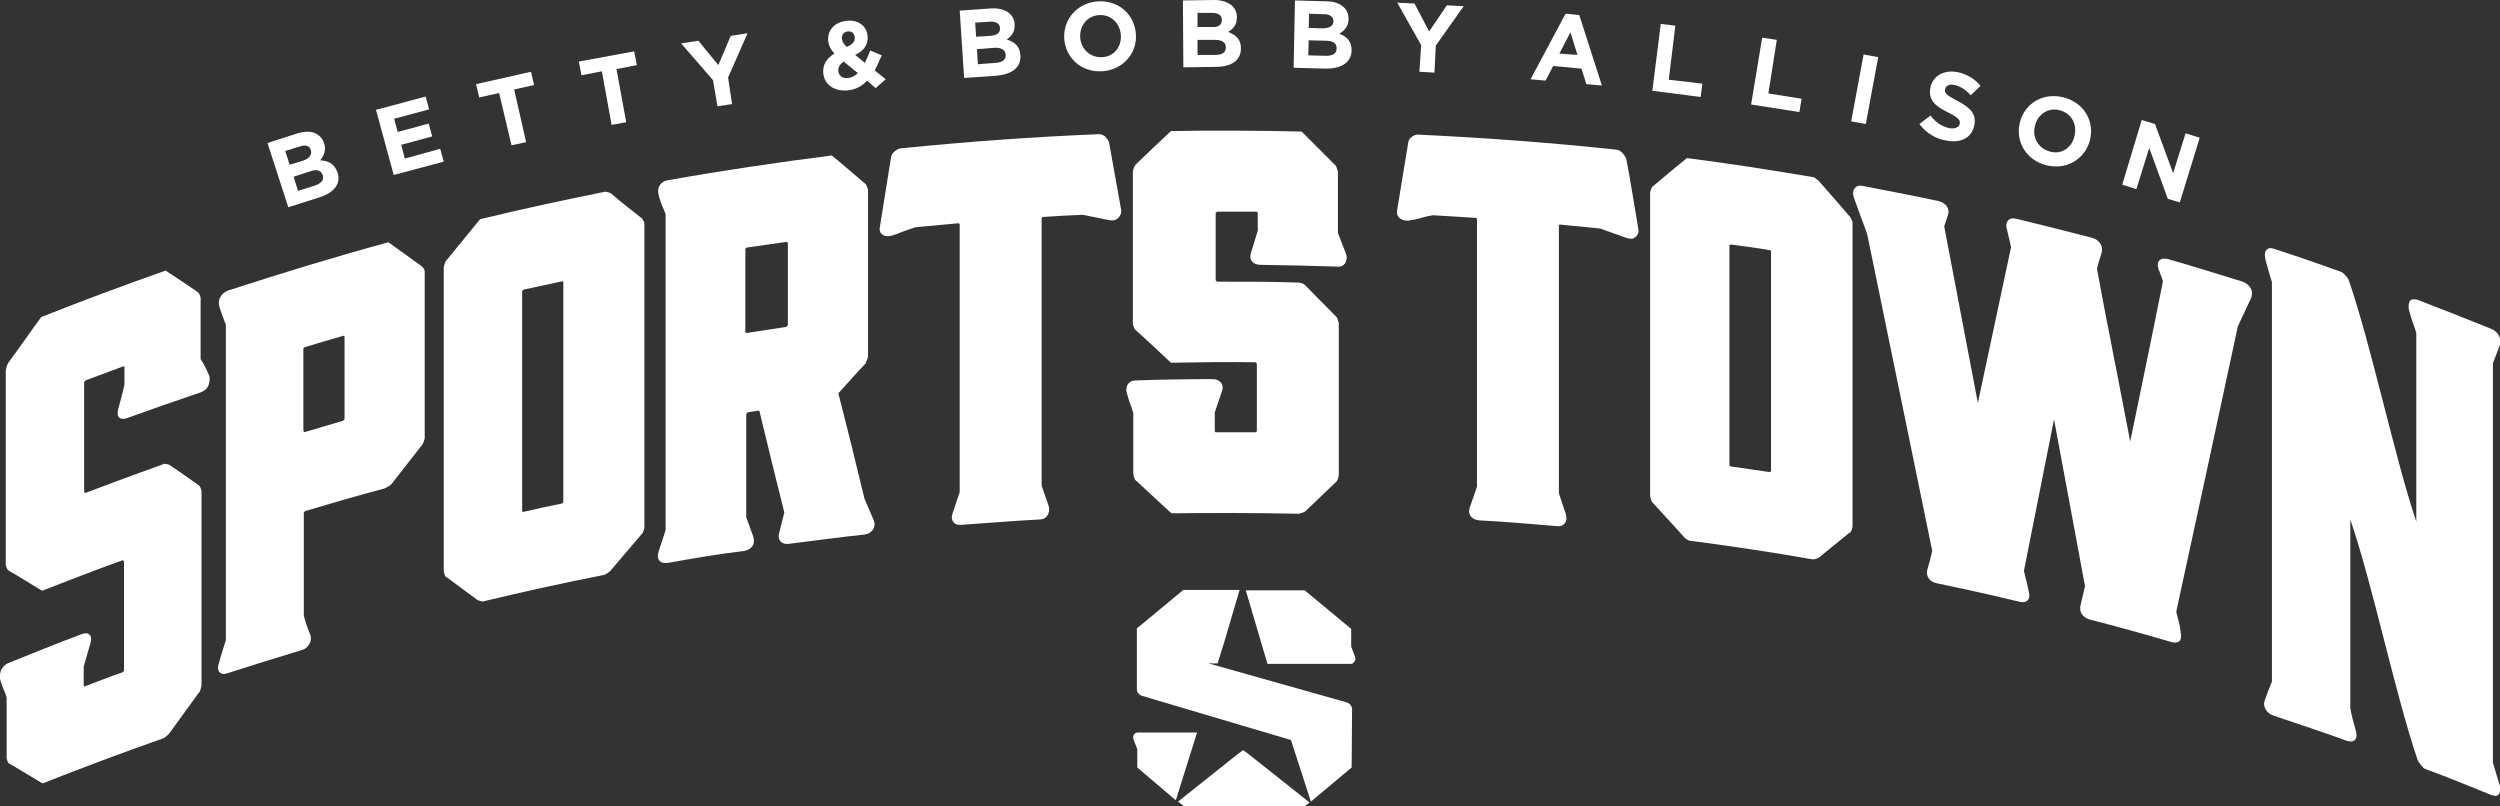
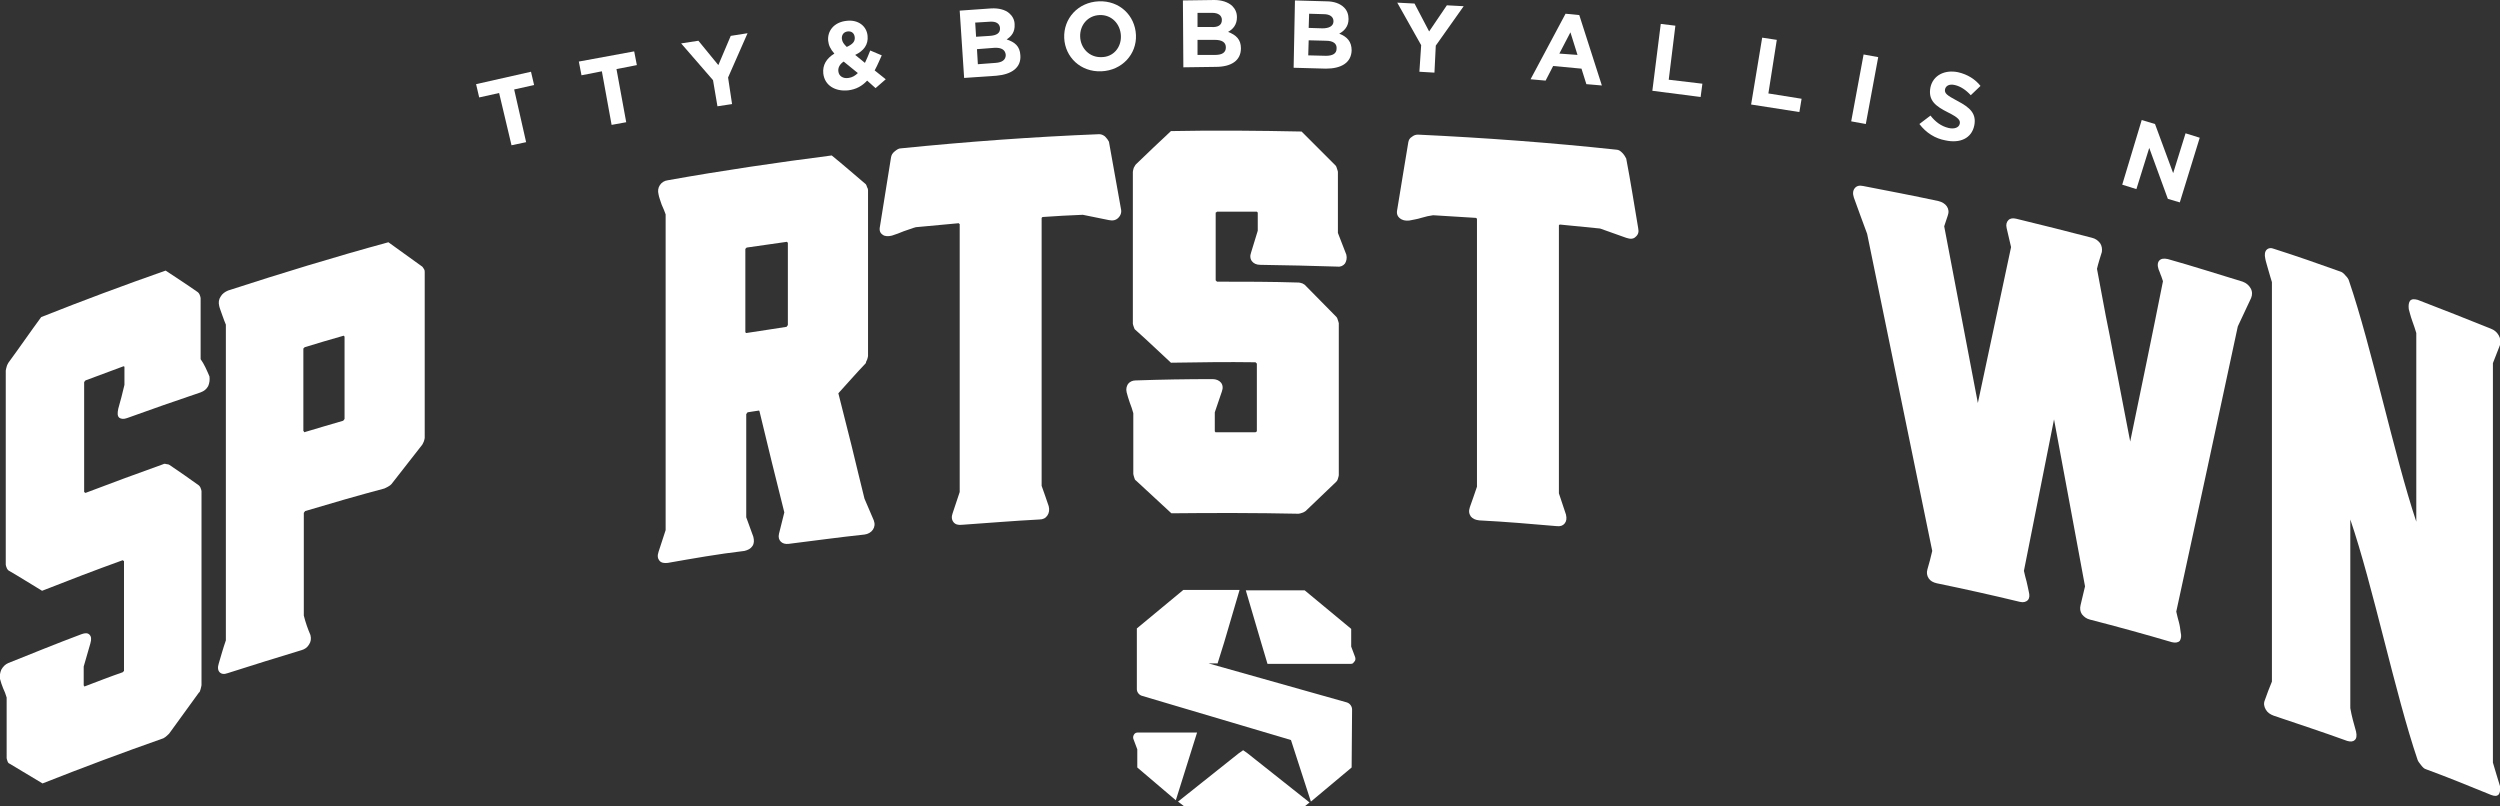
<svg xmlns="http://www.w3.org/2000/svg" version="1.1" id="Layer_1" x="0px" y="0px" viewBox="0 0 564.5 182" style="enable-background:new 0 0 564.5 182;" xml:space="preserve">
  <rect x="0" y="0" width="564.5" height="182" fill="#333333" stroke="none" />
  <style type="text/css">
	.st0{fill:#FFFFFF;}
</style>
  <g>
    <path class="st0" d="M47.3,85c0.1,0.8,0,1.5-0.3,2.2c-0.4,0.7-0.9,1.1-1.7,1.4c-5.6,1.9-11.1,3.8-16.6,5.8   c-0.8,0.3-1.4,0.2-1.8-0.1c-0.4-0.4-0.4-1-0.2-2c0.5-1.8,1-3.6,1.4-5.4c0-1.4,0-2.7,0-4.1c-0.1,0-0.1-0.1-0.2-0.1   c-2.9,1.1-5.7,2.1-8.6,3.2c-0.1,0.1-0.2,0.2-0.3,0.4c0,5.1,0,19.7,0,24.8c0.1,0.1,0.2,0.1,0.3,0.2c5.8-2.2,11.7-4.4,17.6-6.5   c0.1-0.1,0.4-0.1,0.7,0c0.3,0,0.6,0.1,0.7,0.2c2.2,1.5,4.4,3,6.6,4.6c0.1,0.1,0.3,0.3,0.4,0.6c0.1,0.3,0.2,0.5,0.2,0.7   c0,11.4,0,32.3,0,43.8c0,0.2-0.1,0.4-0.2,0.9c-0.1,0.4-0.2,0.7-0.4,0.8c-2.2,3-4.4,6.1-6.6,9.1c-0.1,0.2-0.4,0.4-0.7,0.7   c-0.3,0.3-0.6,0.4-0.7,0.5c-9.1,3.2-18.2,6.6-27.3,10.2c-2.5-1.5-5-3-7.5-4.5c-0.1,0-0.3-0.2-0.4-0.5c-0.1-0.3-0.2-0.6-0.2-0.7   c0-4.6,0-9.1,0-13.7c-0.2-0.7-0.5-1.5-0.8-2.1c-0.3-0.7-0.5-1.4-0.7-2.1c-0.1-0.7,0-1.4,0.3-2.1c0.4-0.7,0.9-1.2,1.6-1.5   c5.5-2.2,10.9-4.4,16.5-6.5c0.8-0.3,1.4-0.3,1.8,0.1c0.4,0.4,0.5,1,0.2,2c-0.5,1.7-1,3.5-1.5,5.2c0,1.4,0,2.9,0,4.3   c0,0,0.1,0,0.1,0.1c0,0.1,0,0.1,0.1,0.1c2.9-1.1,5.7-2.2,8.6-3.2c0.1-0.1,0.2-0.2,0.3-0.3c0-5.1,0-19.7,0-24.8   c-0.1-0.1-0.2-0.1-0.3-0.2c-6.1,2.2-12.1,4.5-18.2,6.9c-2.5-1.5-5-3.1-7.6-4.6c-0.1-0.1-0.3-0.3-0.4-0.6c-0.1-0.3-0.2-0.5-0.2-0.7   c0-11.4,0-32.4,0-43.8c0-0.2,0.1-0.5,0.2-0.9c0.1-0.4,0.3-0.7,0.4-0.9c2.5-3.4,4.9-6.9,7.4-10.3c9.3-3.7,18.7-7.2,28.1-10.5   c2.4,1.6,4.9,3.2,7.3,4.9c0.1,0.1,0.3,0.3,0.4,0.6c0.1,0.3,0.2,0.5,0.2,0.7c0,4.6,0,9.2,0,13.8C46.1,82.2,46.7,83.6,47.3,85z" />
    <path class="st0" d="M70.1,143.4c0.2,0.8,0.1,1.5-0.3,2.1c-0.4,0.7-1,1.1-1.7,1.3c-5.6,1.7-11.1,3.4-16.7,5.2   c-0.8,0.3-1.4,0.2-1.8-0.2c-0.4-0.4-0.5-1.1-0.2-2c0.5-1.7,1-3.5,1.6-5.2c0-23.8,0-47.5,0-71.3c-0.2-0.5-0.5-1.2-0.8-2.1   c-0.3-0.9-0.6-1.6-0.7-2.1c-0.2-0.8-0.1-1.5,0.3-2.1c0.4-0.7,1-1.1,1.7-1.4c12-3.9,24.1-7.6,36.2-10.9c2.5,1.8,5,3.6,7.5,5.4   c0.2,0.1,0.3,0.3,0.5,0.6c0.2,0.3,0.2,0.5,0.2,0.7c0,12.5,0,25,0,37.5c0,0.2-0.1,0.4-0.2,0.8c-0.2,0.4-0.3,0.7-0.5,0.9   c-2.3,2.9-4.5,5.8-6.8,8.7c-0.2,0.2-0.4,0.4-0.8,0.6c-0.4,0.2-0.6,0.3-0.8,0.4c-6,1.6-11.9,3.3-17.9,5.1c-0.1,0.1-0.2,0.3-0.3,0.4   c0,7.7,0,15.5,0,23.2C69,140.6,69.5,142,70.1,143.4z M68.7,97.6c2.9-0.9,5.8-1.7,8.8-2.6c0.1-0.1,0.2-0.3,0.3-0.4   c0-6.2,0-12.4,0-18.6c-0.1-0.1-0.1-0.1-0.2-0.2c-2.9,0.8-5.8,1.7-8.8,2.6c-0.1,0.1-0.2,0.2-0.3,0.3c0,6.2,0,12.4,0,18.6   C68.6,97.4,68.7,97.5,68.7,97.6z" />
-     <path class="st0" d="M144.8,49.2c0.2,0.1,0.3,0.3,0.5,0.7c0.2,0.3,0.2,0.5,0.2,0.7c0,22.8,0,45.7,0,68.5c0,0.2-0.1,0.4-0.2,0.8   c-0.2,0.4-0.3,0.7-0.5,0.8c-2.3,2.7-4.6,5.4-6.9,8.1c-0.2,0.2-0.4,0.4-0.7,0.6c-0.3,0.2-0.6,0.3-0.7,0.4c-9.2,1.8-18.3,3.8-27.4,6   c-0.2,0-0.4,0-0.7-0.1c-0.3-0.1-0.6-0.2-0.7-0.3c-2.3-1.7-4.6-3.4-6.9-5.1c-0.2,0-0.3-0.2-0.4-0.6c-0.1-0.3-0.2-0.6-0.2-0.8   c0-22.8,0-45.7,0-68.5c0-0.2,0.1-0.4,0.2-0.8c0.1-0.4,0.2-0.6,0.4-0.8c2.5-3.1,5.1-6.2,7.6-9.3c9.4-2.3,18.8-4.3,28.2-6.2   c0.2,0,0.4,0,0.7,0.1c0.3,0.1,0.6,0.2,0.7,0.3C140.2,45.6,142.5,47.4,144.8,49.2z M127,63.5c-2.9,0.6-5.8,1.3-8.8,1.9   c-0.1,0.1-0.2,0.2-0.3,0.3c0,16.6,0,33.1,0,49.7c0,0,0.1,0.1,0.1,0.1c0,0.1,0,0.1,0.1,0.1c2.9-0.7,5.8-1.3,8.8-1.9   c0.1-0.1,0.2-0.2,0.3-0.3c0-16.6,0-33.1,0-49.7C127.1,63.6,127.1,63.6,127,63.5z" />
    <path class="st0" d="M150.8,127.1c-0.8,0.1-1.5,0-1.9-0.5c-0.4-0.5-0.5-1.1-0.2-2c0.5-1.6,1.1-3.3,1.6-4.9c0-23.8,0-47.5,0-71.3   c-0.2-0.6-0.5-1.3-0.9-2.2c-0.3-0.9-0.6-1.7-0.7-2.3c-0.2-0.8-0.1-1.5,0.3-2.1c0.4-0.6,1-1,1.8-1.1c12.3-2.2,24.6-4,37-5.6   c2.6,2.1,5.1,4.3,7.7,6.5c0.1,0.1,0.2,0.4,0.3,0.7c0.2,0.3,0.2,0.6,0.2,0.7c0,12.5,0,24.9,0,37.4c0,0.2-0.1,0.4-0.2,0.8   c-0.2,0.4-0.3,0.6-0.3,0.8c-2.1,2.2-4.1,4.5-6.2,6.8c1,4,2,7.9,3,11.9c1,4,1.9,8,2.9,11.9c0.7,1.6,1.4,3.3,2.1,4.9   c0.3,0.8,0.2,1.5-0.2,2.1c-0.4,0.6-1.1,1-1.9,1.1c-5.7,0.6-11.4,1.4-17.1,2.1c-0.8,0.1-1.4-0.1-1.8-0.5c-0.4-0.4-0.6-1-0.4-1.8   c0.4-1.6,0.8-3.2,1.2-4.8c-1.9-7.6-3.8-15.2-5.6-22.8c0-0.1-0.1-0.1-0.1-0.2c-0.9,0.1-1.8,0.3-2.6,0.4c-0.1,0.1-0.2,0.3-0.3,0.4   c0,7.8,0,15.5,0,23.3c0.5,1.5,1.1,2.9,1.6,4.4c0.2,0.8,0.2,1.5-0.2,2.1c-0.4,0.6-1,0.9-1.8,1.1   C162.1,125.1,156.5,126.1,150.8,127.1z M177.6,73.8c0.1-0.1,0.2-0.3,0.3-0.4c0-6.2,0-12.4,0-18.6c-0.1-0.1-0.2-0.1-0.2-0.2   c-3,0.4-6.1,0.9-9.1,1.3c-0.1,0.1-0.2,0.2-0.3,0.3c0,6.3,0,12.5,0,18.8c0,0,0.1,0.1,0.1,0.1c0,0.1,0,0.1,0.1,0.1   C171.6,74.7,174.6,74.3,177.6,73.8z" />
    <path class="st0" d="M253.1,47.1c0.2,0.8,0,1.5-0.6,2.1c-0.5,0.5-1.2,0.7-2.1,0.5c-2-0.4-3.9-0.8-5.9-1.2c-3,0.1-6.1,0.3-9.1,0.5   c-0.1,0.1-0.2,0.2-0.2,0.2c0,20.2,0,40.3,0,60.5c0.5,1.5,1.1,3,1.6,4.6c0.2,0.8,0.1,1.5-0.3,2.1c-0.4,0.6-1,0.9-1.8,0.9   c-5.8,0.3-11.7,0.8-17.5,1.2c-0.9,0.1-1.5-0.1-1.9-0.6c-0.4-0.5-0.5-1.2-0.2-2c0.5-1.6,1.1-3.2,1.6-4.8c0-20.2,0-40.3,0-60.5   c-0.1-0.1-0.2-0.1-0.2-0.2c-3.2,0.3-6.5,0.6-9.7,0.9c-0.8,0.2-1.7,0.6-2.7,0.9c-0.9,0.4-1.8,0.7-2.7,1c-0.8,0.2-1.6,0.2-2.1-0.2   c-0.6-0.4-0.8-1-0.6-1.9c0.8-5.2,1.7-10.4,2.5-15.6c0.1-0.5,0.3-0.9,0.8-1.3c0.5-0.4,0.9-0.7,1.4-0.7c14.9-1.5,29.8-2.6,44.8-3.2   c0.5,0,0.9,0.2,1.3,0.5c0.4,0.4,0.7,0.8,0.9,1.2C251.3,37,252.2,42.1,253.1,47.1z" />
    <path class="st0" d="M304,57.5c0.2,0.8,0,1.5-0.3,2c-0.4,0.5-1,0.8-1.7,0.7c-5.8-0.2-11.6-0.3-17.4-0.4c-0.9,0-1.5-0.3-1.9-0.8   c-0.4-0.5-0.5-1.2-0.2-2c0.5-1.6,1-3.3,1.5-4.9c0-1.4,0-2.7,0-4.1c-0.1-0.1-0.2-0.2-0.2-0.2c-3,0-6,0-9,0c-0.1,0.1-0.2,0.2-0.3,0.2   c0,5.1,0,10.2,0,15.3c0.1,0.1,0.2,0.2,0.3,0.3c6.2,0,12.3,0,18.5,0.2c0.2,0,0.4,0.1,0.8,0.2c0.3,0.2,0.6,0.3,0.7,0.5   c2.3,2.3,4.6,4.7,6.9,7c0.2,0.2,0.3,0.4,0.4,0.8c0.1,0.3,0.2,0.6,0.2,0.7c0,11.4,0,22.9,0,34.3c0,0.2-0.1,0.4-0.2,0.8   c-0.1,0.4-0.3,0.6-0.4,0.7c-2.3,2.2-4.6,4.4-6.9,6.6c-0.2,0.1-0.4,0.3-0.8,0.4c-0.3,0.1-0.6,0.2-0.8,0.2   c-9.6-0.2-19.1-0.2-28.7-0.1c-2.7-2.5-5.3-4.9-8-7.4c-0.2-0.1-0.3-0.3-0.4-0.7c-0.1-0.4-0.2-0.6-0.2-0.8c0-4.6,0-9.1,0-13.7   c-0.2-0.8-0.5-1.6-0.8-2.4c-0.3-0.8-0.5-1.6-0.7-2.3c-0.2-0.8,0-1.4,0.3-1.9c0.4-0.5,1-0.8,1.7-0.8c5.8-0.2,11.6-0.3,17.4-0.3   c0.8,0,1.5,0.3,1.9,0.8c0.4,0.5,0.5,1.2,0.2,2c-0.5,1.6-1.1,3.1-1.6,4.7c0,1.4,0,2.9,0,4.3c0,0,0.1,0.1,0.1,0.1   c0,0.1,0,0.1,0.1,0.1c3,0,6,0,9,0c0.1-0.1,0.2-0.1,0.3-0.2c0-5.1,0-10.2,0-15.3c-0.1-0.1-0.2-0.2-0.3-0.3c-6.4-0.1-12.8,0-19.1,0.1   c-2.7-2.5-5.3-5-8-7.4c-0.2-0.1-0.3-0.4-0.4-0.7c-0.1-0.3-0.2-0.6-0.2-0.7c0-11.4,0-22.9,0-34.3c0-0.2,0.1-0.5,0.2-0.9   c0.2-0.3,0.3-0.6,0.5-0.8c2.6-2.5,5.2-5,7.9-7.5c9.8-0.2,19.7-0.1,29.5,0.1c2.5,2.5,5.1,5.1,7.6,7.6c0.2,0.2,0.3,0.4,0.4,0.8   c0.1,0.3,0.2,0.6,0.2,0.7c0,4.6,0,9.2,0,13.8C302.7,54.2,303.4,55.9,304,57.5z" />
    <path class="st0" d="M369.9,51.5c0.2,0.9,0,1.5-0.6,2c-0.5,0.5-1.2,0.5-2.1,0.2c-2-0.7-3.9-1.4-5.9-2.1c-3-0.3-6.1-0.6-9.1-0.9   c-0.1,0.1-0.2,0.1-0.2,0.2c0,20.2,0,40.3,0,60.5c0.5,1.6,1.1,3.2,1.6,4.8c0.2,0.9,0.1,1.5-0.3,2c-0.4,0.5-1,0.7-1.8,0.6   c-5.8-0.5-11.6-1-17.5-1.3c-0.9-0.1-1.5-0.4-1.9-0.9c-0.4-0.6-0.5-1.2-0.2-2.1c0.5-1.5,1.1-3,1.6-4.6c0-20.2,0-40.3,0-60.5   c-0.1-0.1-0.2-0.2-0.2-0.2c-3.2-0.2-6.5-0.4-9.7-0.6c-0.8,0.1-1.7,0.3-2.7,0.6c-0.9,0.3-1.8,0.4-2.7,0.6c-0.9,0.1-1.6-0.1-2.1-0.5   c-0.6-0.5-0.8-1.1-0.6-2c0.8-5.1,1.7-10.2,2.5-15.2c0.1-0.5,0.3-0.9,0.8-1.2c0.5-0.4,0.9-0.5,1.4-0.5c14.9,0.7,29.9,1.8,44.8,3.4   c0.5,0,0.9,0.3,1.3,0.7c0.4,0.4,0.7,0.9,0.9,1.3C368.2,41,369,46.2,369.9,51.5z" />
-     <path class="st0" d="M417.6,48.8c0.2,0.2,0.3,0.5,0.5,0.8c0.2,0.4,0.2,0.6,0.2,0.8c0,22.8,0,45.7,0,68.5c0,0.2-0.1,0.4-0.2,0.8   c-0.2,0.4-0.3,0.6-0.5,0.6c-2.3,1.9-4.6,3.7-6.9,5.6c-0.2,0.1-0.4,0.2-0.7,0.3c-0.3,0.1-0.6,0.1-0.7,0.1c-9.2-1.6-18.4-3-27.7-4.2   c-0.2,0-0.4-0.1-0.7-0.3c-0.3-0.2-0.6-0.4-0.7-0.6c-2.3-2.6-4.7-5.1-7-7.7c-0.2-0.1-0.3-0.3-0.4-0.7c-0.1-0.4-0.2-0.7-0.2-0.8   c0-22.8,0-45.7,0-68.5c0-0.2,0.1-0.4,0.2-0.7c0.1-0.3,0.2-0.6,0.4-0.7c2.6-2.2,5.1-4.3,7.7-6.4c9.5,1.2,19,2.7,28.5,4.3   c0.2,0,0.4,0.1,0.7,0.4c0.3,0.2,0.6,0.4,0.7,0.6C413,43.5,415.3,46.1,417.6,48.8z M399.7,56.5c-2.9-0.5-5.9-0.9-8.9-1.3   c-0.1,0.1-0.2,0.1-0.3,0.2c0,16.6,0,33.1,0,49.7c0,0,0.1,0.1,0.1,0.1c0,0.1,0,0.1,0.1,0.1c3,0.4,5.9,0.9,8.9,1.3   c0.1-0.1,0.2-0.1,0.3-0.2c0-16.6,0-33.1,0-49.7C399.9,56.7,399.8,56.6,399.7,56.5z" />
    <path class="st0" d="M491.4,138.1c0.2,0.9,0.4,1.7,0.6,2.4c0.2,0.7,0.3,1.5,0.4,2.3c0.2,0.8,0.1,1.4-0.2,1.9   c-0.4,0.4-1,0.5-1.8,0.3c-6.1-1.8-12.3-3.5-18.5-5.1c-0.8-0.2-1.3-0.6-1.8-1.2c-0.4-0.6-0.5-1.3-0.3-2.1c0.3-1.4,0.7-2.8,1-4.2   c-2.3-12.6-4.7-25.2-7-37.7c-2.3,11.4-4.5,22.8-6.8,34.2c0.2,0.9,0.4,1.7,0.6,2.4c0.2,0.7,0.3,1.5,0.5,2.3c0.2,0.8,0.2,1.4-0.2,1.9   c-0.4,0.4-1,0.6-1.8,0.4c-6.2-1.5-12.5-2.9-18.8-4.2c-0.8-0.2-1.4-0.5-1.8-1.1c-0.4-0.6-0.5-1.3-0.3-2c0.4-1.4,0.8-2.8,1.1-4.2   c-4.9-23.9-9.8-47.8-14.7-71.6c-1-2.7-2-5.4-3-8.2c-0.3-0.9-0.2-1.6,0.2-2.1c0.4-0.5,1-0.7,1.9-0.5c5.7,1.1,11.4,2.2,17,3.4   c0.8,0.2,1.5,0.6,1.9,1.2c0.4,0.6,0.5,1.3,0.2,2.1c-0.3,0.8-0.5,1.6-0.8,2.4c2.5,13.3,5.1,26.6,7.6,39.9c2.5-11.8,5-23.5,7.5-35.2   c-0.3-1.4-0.7-2.9-1-4.3c-0.2-0.8,0-1.4,0.4-1.8c0.4-0.4,1-0.5,1.8-0.3c5.7,1.4,11.4,2.8,17.1,4.3c0.8,0.2,1.3,0.6,1.8,1.2   c0.4,0.6,0.5,1.3,0.4,2c-0.4,1.3-0.8,2.5-1.1,3.8c0.8,4.1,1.4,7.7,2,10.7c0.6,3,1.2,5.9,1.7,8.7c0.6,2.8,1.1,5.7,1.7,8.7   c0.6,3,1.3,6.7,2.1,10.9c2.5-12.1,5-24.1,7.4-36.2c-0.2-0.5-0.3-1-0.5-1.4c-0.2-0.5-0.3-0.9-0.5-1.3c-0.3-0.9-0.2-1.6,0.2-2   c0.4-0.4,1-0.5,1.9-0.3c5.7,1.6,11.3,3.4,16.9,5.1c0.8,0.3,1.4,0.8,1.8,1.5c0.4,0.7,0.4,1.5,0.1,2.2c-1,2.1-2,4.3-3,6.4   C500.7,95.1,496.1,116.6,491.4,138.1z" />
    <path class="st0" d="M532,165.2c0.2,0.9,0.1,1.6-0.3,1.9c-0.4,0.4-1,0.4-1.7,0.2c-5.5-2-11-3.8-16.6-5.7c-0.8-0.3-1.4-0.7-1.8-1.4   c-0.4-0.7-0.5-1.4-0.2-2.1c0.5-1.4,1-2.8,1.6-4.2c0-23.8,0-66.5,0-90.2c-0.2-0.7-0.5-1.6-0.8-2.7c-0.3-1.1-0.6-2-0.7-2.6   c-0.2-0.9-0.1-1.6,0.3-2c0.4-0.4,1-0.5,1.7-0.2c5,1.6,9.9,3.3,14.9,5.1c0.4,0.1,0.8,0.4,1.2,0.9c0.4,0.4,0.7,0.8,0.8,1.2   c5.1,14.9,10.2,39.4,15.2,54.4c0-11,0-31.5,0-42.6c-0.2-0.7-0.5-1.6-0.9-2.7c-0.4-1.1-0.6-2-0.8-2.7c-0.1-0.9,0-1.5,0.3-1.9   c0.4-0.4,0.9-0.4,1.7-0.2c5.5,2.1,11,4.3,16.5,6.5c0.8,0.3,1.4,0.8,1.8,1.5c0.4,0.7,0.5,1.4,0.3,2.2c-0.5,1.4-1.1,2.7-1.6,4.1   c0,23.8,0,66.5,0,90.2c0.5,1.8,1.1,3.6,1.6,5.3c0.1,0.9,0,1.5-0.3,1.9c-0.4,0.4-0.9,0.4-1.7,0.1c-4.9-2-9.8-4-14.7-5.8   c-0.4-0.1-0.7-0.4-1.1-0.9c-0.4-0.5-0.7-0.9-0.8-1.2c-5.1-15-10.1-39.4-15.2-54.3c0,11,0,31.5,0,42.6   C531,161.7,531.5,163.4,532,165.2z" />
  </g>
  <g>
-     <path class="st0" d="M60.4,32.3l6.8-2.2c1.7-0.5,3.1-0.5,4.2,0.1c0.9,0.5,1.5,1.2,1.8,2.2l0,0c0.5,1.6-0.1,2.8-0.9,3.8   c1.9,0.1,3.2,0.8,3.9,2.7l0,0c0.9,2.7-0.9,4.7-4.2,5.7l-6.9,2.2L60.4,32.3z M70.2,33.9c-0.3-1-1.2-1.3-2.6-0.8l-3.2,1l1,3.1l3-0.9   C69.8,35.8,70.5,35,70.2,33.9L70.2,33.9z M70,38.7l-3.7,1.2l1,3.2l3.8-1.2c1.4-0.5,2.1-1.2,1.8-2.3l0,0   C72.5,38.5,71.6,38.1,70,38.7z" />
-     <path class="st0" d="M84.9,24.8l11.2-3l0.8,2.9l-7.9,2.1l0.8,3l7-1.9l0.8,2.9l-7,1.9l0.8,3.1l8-2.2l0.8,2.9l-11.3,3L84.9,24.8z" />
    <path class="st0" d="M112.7,21l-4.5,1l-0.7-3l12.4-2.8l0.7,3l-4.5,1l2.7,11.9l-3.3,0.7L112.7,21z" />
    <path class="st0" d="M135.9,16.1l-4.6,0.9l-0.6-3.1l12.5-2.3l0.6,3.1l-4.6,0.9l2.2,12l-3.3,0.6L135.9,16.1z" />
    <path class="st0" d="M161,18.1l-7.2-8.3l3.9-0.6l4.5,5.5l2.8-6.6l3.8-0.6l-4.4,10l0.9,6l-3.3,0.5L161,18.1z" />
    <path class="st0" d="M195.8,18.2c-1.1,1.2-2.5,2-4.3,2.2c-2.9,0.3-5.3-1.1-5.6-3.8l0,0c-0.2-1.9,0.7-3.4,2.5-4.5   c-0.9-1-1.3-1.9-1.4-2.9l0,0c-0.2-2.1,1.2-4.2,4.2-4.5c2.6-0.3,4.5,1.2,4.7,3.4l0,0c0.2,2-0.9,3.4-2.8,4.3l2.2,1.8   c0.4-0.8,0.8-1.8,1.2-2.8l2.6,1.1c-0.5,1.1-1,2.3-1.6,3.4l2.5,2l-2.3,2L195.8,18.2z M193.7,16.5l-3.2-2.6c-0.9,0.6-1.3,1.4-1.2,2.2   l0,0c0.1,1.1,1.1,1.7,2.3,1.5C192.4,17.5,193.1,17.1,193.7,16.5z M193,8.4L193,8.4c-0.1-0.9-0.7-1.4-1.6-1.3   c-0.9,0.1-1.4,0.8-1.3,1.7l0,0c0.1,0.7,0.4,1.1,1.1,1.8C192.5,10,193.1,9.4,193,8.4z" />
    <path class="st0" d="M216.7,2.4l7.1-0.5c1.7-0.1,3.2,0.3,4.1,1.1c0.7,0.6,1.2,1.5,1.2,2.5l0,0c0.1,1.7-0.7,2.7-1.8,3.4   c1.8,0.6,3,1.5,3.1,3.6l0,0c0.2,2.8-2,4.3-5.4,4.6l-7.3,0.5L216.7,2.4z M225.8,6.3c-0.1-1-0.9-1.5-2.3-1.4l-3.3,0.2l0.2,3.2   l3.1-0.2C225,8,225.9,7.5,225.8,6.3L225.8,6.3z M224.5,10.8l-3.9,0.3l0.2,3.4l4-0.3c1.5-0.1,2.3-0.7,2.3-1.8l0,0   C227,11.3,226.2,10.7,224.5,10.8z" />
    <path class="st0" d="M240.3,8.6L240.3,8.6c-0.2-4.4,3.1-8.1,7.8-8.3c4.7-0.2,8.2,3.2,8.4,7.6l0,0c0.2,4.3-3.1,8-7.8,8.2   C244,16.3,240.5,12.9,240.3,8.6z M253.1,8.1L253.1,8.1c-0.1-2.7-2.1-4.8-4.8-4.7c-2.7,0.1-4.5,2.3-4.4,4.9l0,0   c0.1,2.6,2.1,4.7,4.8,4.6C251.4,12.9,253.2,10.7,253.1,8.1z" />
    <path class="st0" d="M267.1,0.1l7.1-0.1c1.7,0,3.1,0.5,4,1.3c0.7,0.7,1.1,1.5,1.1,2.6v0c0,1.7-0.9,2.7-2,3.3   c1.8,0.7,2.9,1.7,2.9,3.7l0,0c0,2.8-2.2,4.2-5.7,4.2l-7.3,0.1L267.1,0.1z M275.9,4.5c0-1-0.8-1.6-2.2-1.6l-3.3,0l0,3.2l3.1,0   C275,6.2,275.9,5.7,275.9,4.5L275.9,4.5z M274.3,9l-3.9,0l0,3.4l4,0c1.5,0,2.4-0.5,2.4-1.7l0,0C276.8,9.6,276,9,274.3,9z" />
    <path class="st0" d="M292.4,0.1l7.1,0.2c1.7,0,3.1,0.5,4,1.4c0.7,0.7,1,1.6,1,2.6l0,0c0,1.7-1,2.7-2.1,3.3c1.8,0.7,2.8,1.8,2.8,3.8   l0,0c-0.1,2.8-2.4,4.1-5.8,4.1l-7.3-0.2L292.4,0.1z M299.4,9.2l-3.9-0.1l-0.1,3.4l4,0.1c1.5,0,2.4-0.5,2.4-1.6l0,0   C301.9,9.9,301.1,9.2,299.4,9.2z M301.1,4.8c0-1-0.8-1.6-2.2-1.6l-3.3-0.1l-0.1,3.2l3.1,0.1C300.1,6.4,301.1,5.9,301.1,4.8   L301.1,4.8z" />
    <path class="st0" d="M320.9,10.2l-5.4-9.6l3.9,0.2l3.3,6.3l4-5.9l3.8,0.2l-6.3,8.9l-0.3,6.1l-3.4-0.2L320.9,10.2z" />
    <path class="st0" d="M353.5,3.1l3.1,0.3l5.1,15.9l-3.5-0.3l-1.1-3.5l-6.4-0.6l-1.7,3.3l-3.4-0.3L353.5,3.1z M356.2,12.4l-1.6-5.1   l-2.5,4.8L356.2,12.4z" />
    <path class="st0" d="M375,5.4l3.3,0.4L376.8,18l7.6,0.9l-0.4,3l-10.9-1.4L375,5.4z" />
    <path class="st0" d="M397.9,8.5l3.3,0.5l-1.9,12.1l7.5,1.2l-0.5,3l-10.9-1.7L397.9,8.5z" />
    <path class="st0" d="M420.8,12.3l3.3,0.6l-2.8,15.1l-3.3-0.6L420.8,12.3z" />
    <path class="st0" d="M433.4,28l2.5-1.9c1.1,1.4,2.4,2.4,4.1,2.8c1.3,0.3,2.3-0.1,2.5-0.9l0,0c0.2-0.8-0.2-1.4-2.6-2.6   c-2.8-1.4-4.6-2.7-4-5.7l0,0c0.6-2.7,3.2-4,6.2-3.4c2.2,0.5,3.9,1.6,5.1,3.1l-2.2,2.1c-1.1-1.2-2.3-2-3.6-2.3   c-1.3-0.3-2,0.2-2.2,0.9l0,0c-0.2,1,0.4,1.4,2.8,2.7c2.9,1.5,4.3,2.9,3.8,5.5l0,0c-0.6,3-3.3,4.1-6.5,3.4   C437,31.3,434.9,30,433.4,28z" />
-     <path class="st0" d="M456.1,27.6L456.1,27.6c1.1-4.3,5.3-6.8,9.9-5.6c4.6,1.2,7,5.4,5.9,9.7l0,0c-1.1,4.2-5.3,6.8-9.9,5.6   C457.4,36.1,455,31.8,456.1,27.6z M468.4,30.8L468.4,30.8c0.7-2.6-0.6-5.2-3.3-5.9c-2.6-0.7-5,0.9-5.6,3.5l0,0   c-0.7,2.5,0.7,5.1,3.3,5.8C465.4,35,467.8,33.4,468.4,30.8z" />
    <path class="st0" d="M483.6,27.1l3,0.9l4.1,11.1l2.8-9l3.2,1l-4.5,14.6l-2.7-0.8l-4.2-11.5l-2.9,9.3l-3.2-1L483.6,27.1z" />
  </g>
  <g>
    <g>
      <polygon class="st0" points="279.7,170.1 266,181 267.3,182 294.7,182 295.7,181.2 281.7,170.1 280.7,169.4   " />
      <path class="st0" d="M274.9,149.9l1.5-4.8l3.5-11.9h-12.7l-10.5,8.7l0,13.7c0,0.7,0.5,1.3,1.1,1.5l33.7,10L296,181l9.2-7.7    l0.1-13.1c0-0.7-0.5-1.4-1.2-1.6l-31.2-8.8H274.9z" />
    </g>
    <path class="st0" d="M306,148.4l-0.9-2.4v-4l-10.5-8.7h-13.3l3.5,11.9l1.4,4.7h18.8v0c0.3,0,0.6-0.1,0.7-0.4   C306.1,149.2,306.1,148.8,306,148.4z" />
    <path class="st0" d="M261.6,165.4L261.6,165.4l-4.6,0c-0.4,0-0.7,0.1-0.9,0.4c-0.2,0.3-0.3,0.6-0.2,1l0.9,2.4v4.1l8.7,7.4l4.8-15.3   H261.6z" />
  </g>
</svg>